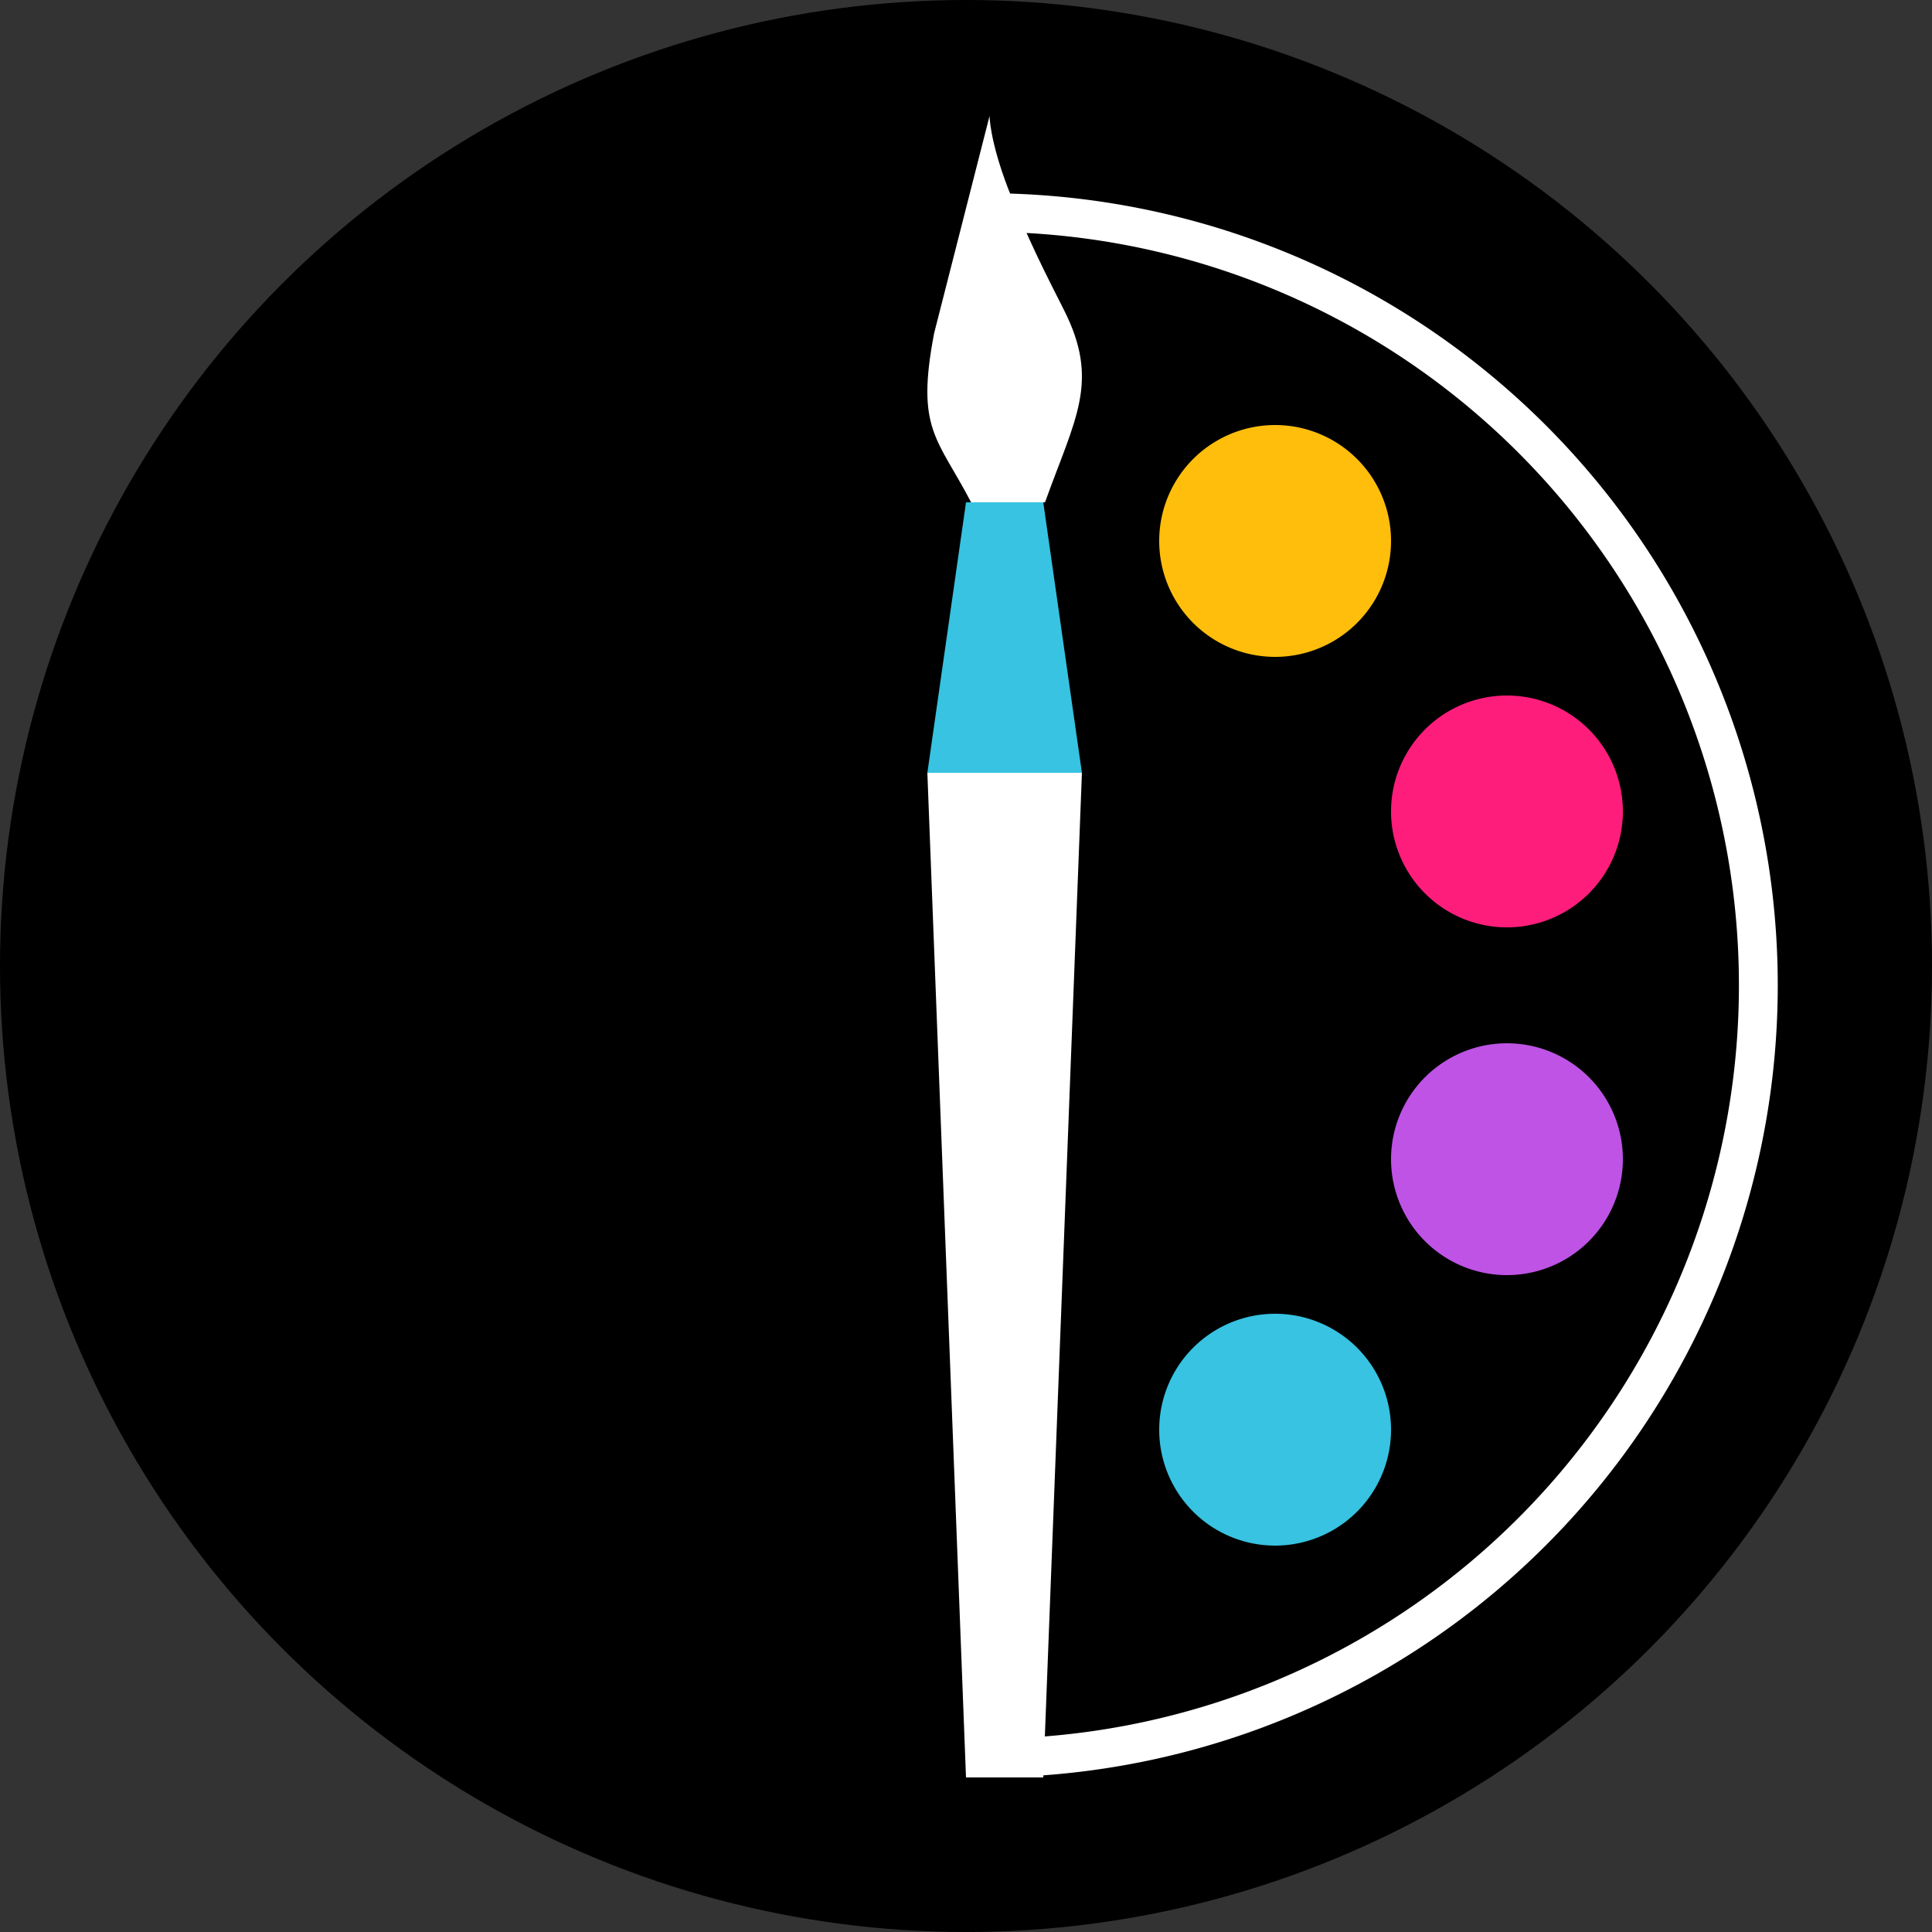
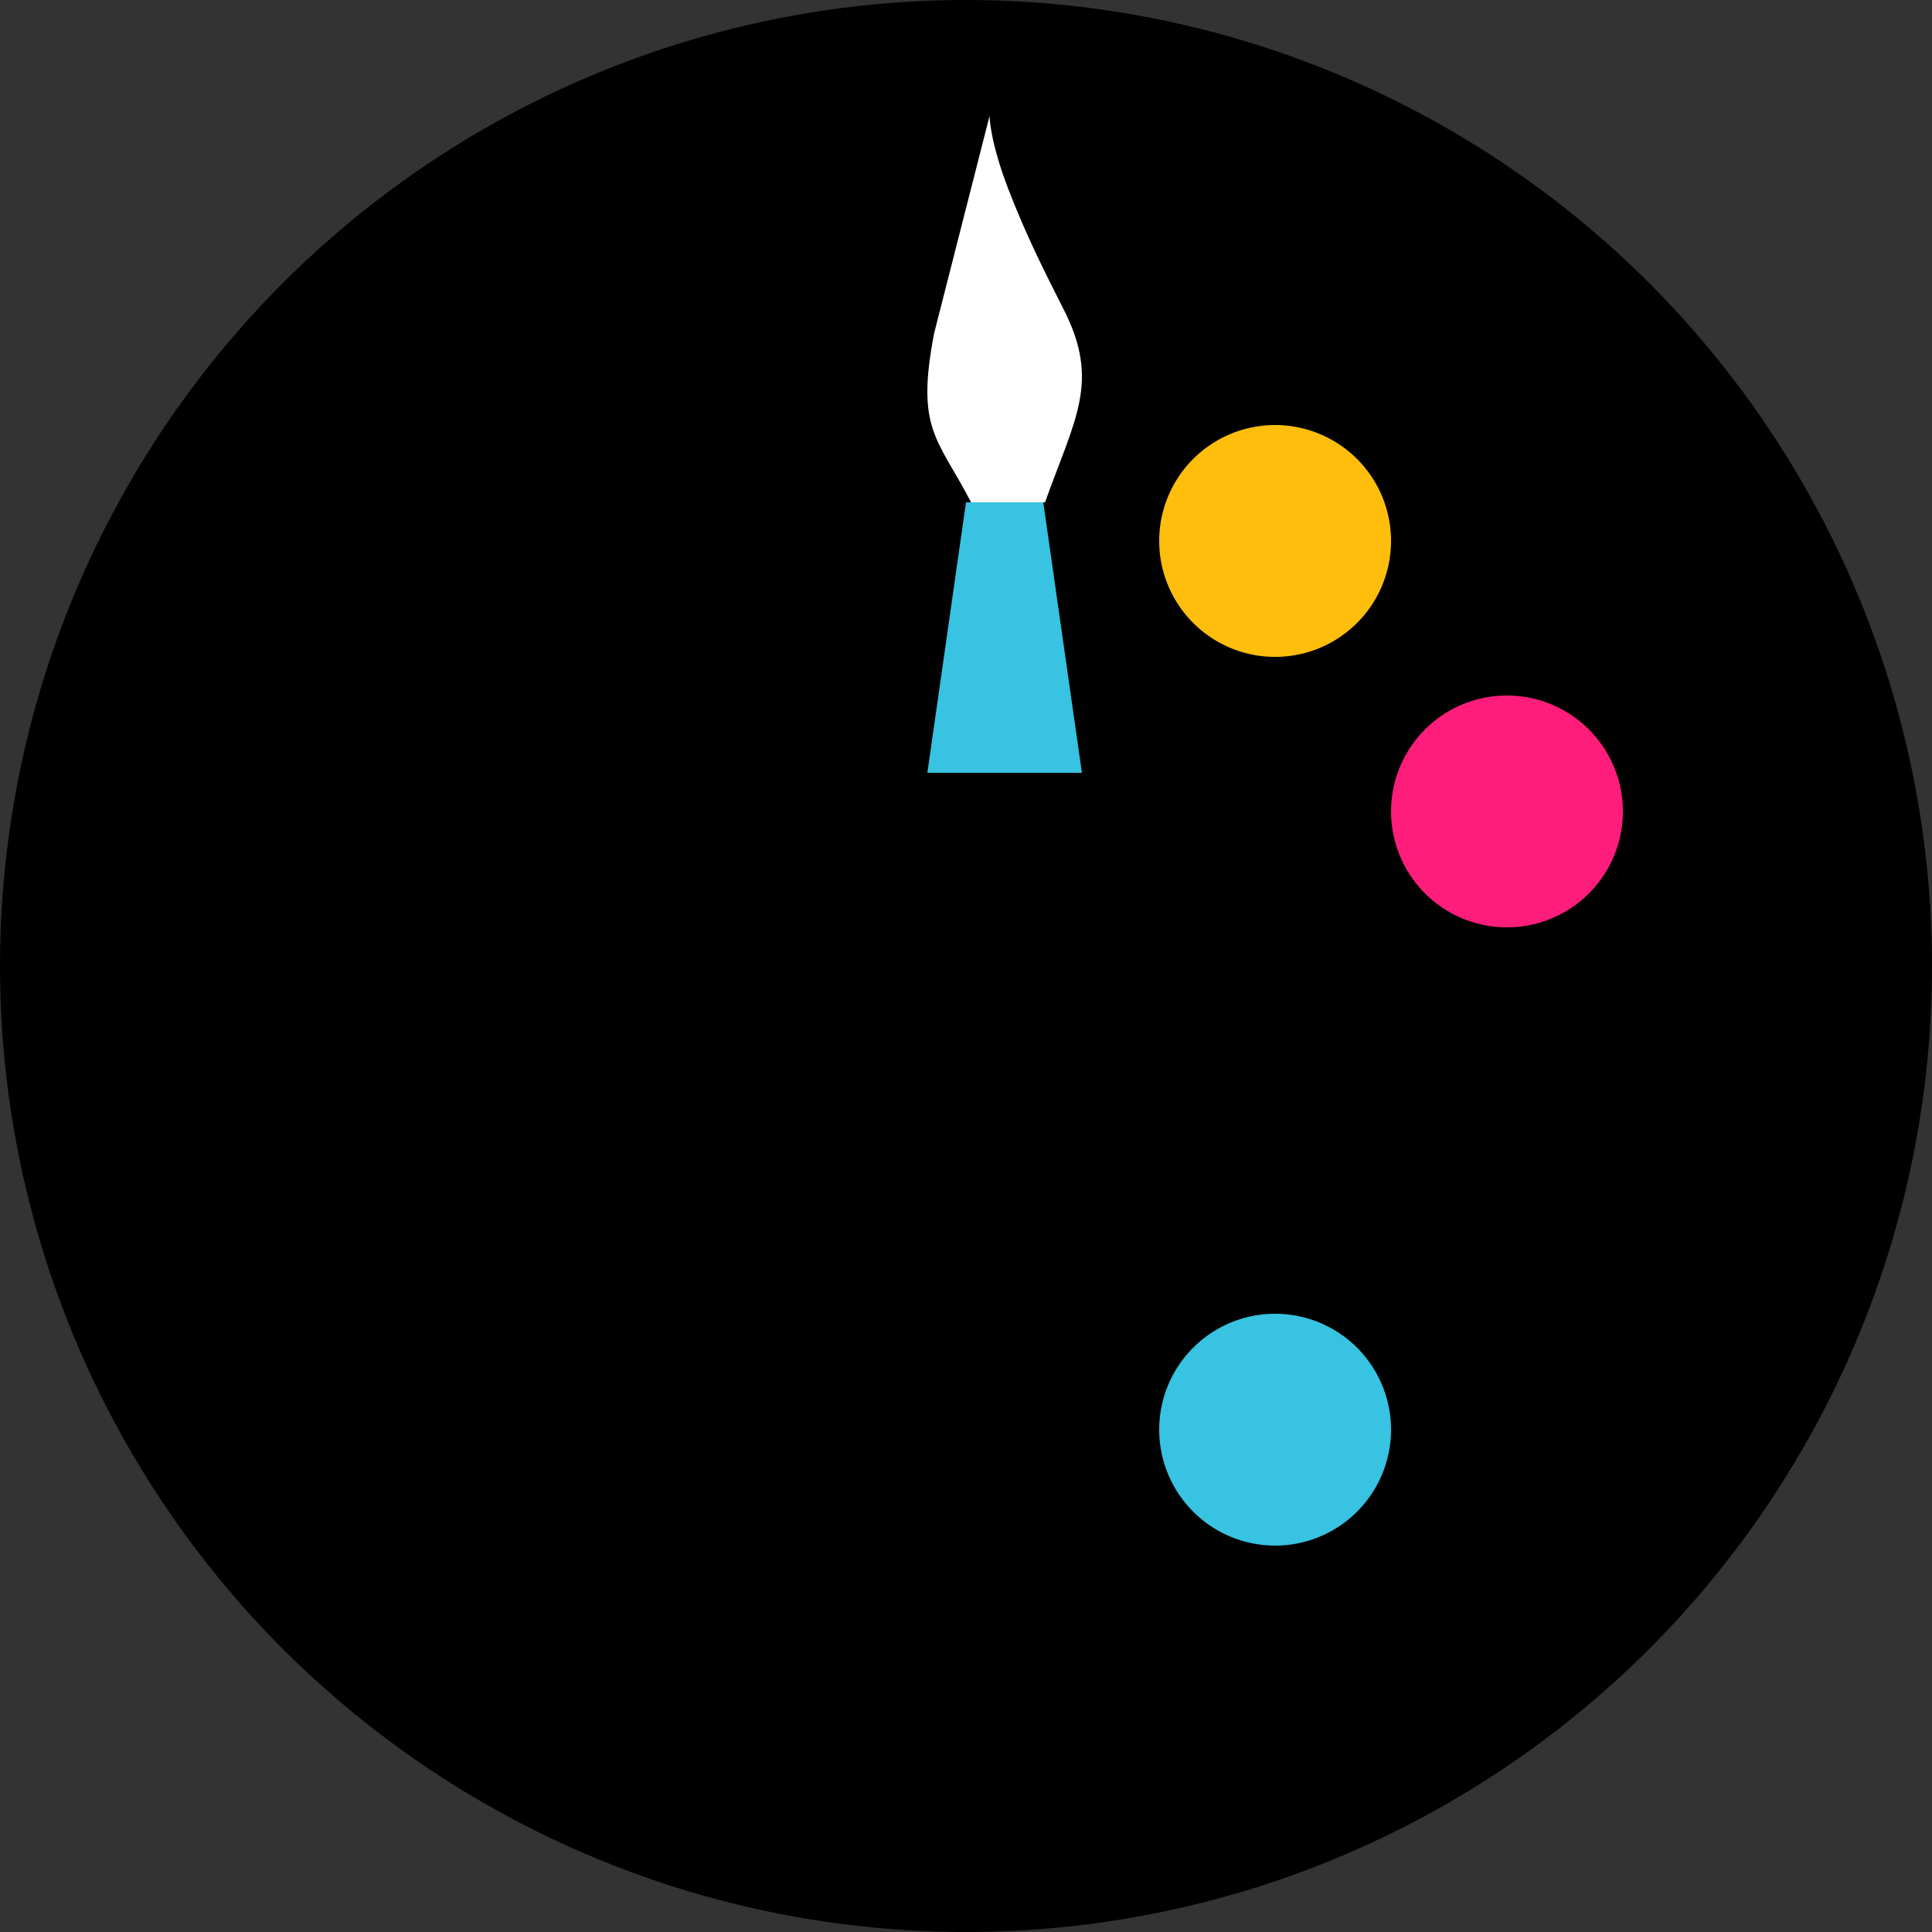
<svg xmlns="http://www.w3.org/2000/svg" width="50" height="50" fill="none">
  <rect width="100%" height="100%" fill="#333333" stroke="none" />
  <circle cx="25" cy="25" r="25" fill="#000" />
-   <path fill-rule="evenodd" clip-rule="evenodd" d="M26.5 44.974a19.499 19.499 0 006.462-37.49A19.5 19.5 0 0026.5 6.026v38.948zm0 1.002A20.5 20.5 0 0025.5 5v41c.334 0 .667-.008 1-.024z" fill="#fff" />
-   <path d="M25 46h2l1-26h-4l1 26z" fill="#fff" />
-   <path d="M25 13h2l1 7h-4l1-7z" fill="#37C3E1" />
+   <path d="M25 13h2l1 7h-4z" fill="#37C3E1" />
  <path d="M25.132 13h1.913c.782-2.184 1.435-3.125.479-5-.436-.861-.957-1.875-1.436-3.125C25.61 3.625 25.61 3 25.61 3l-1.435 5.625c-.479 2.5.086 2.7.957 4.375z" fill="#fff" />
  <path d="M36 14a3 3 0 11-6 0 3 3 0 016 0z" fill="#FFBE0B" />
  <path d="M42 21a3 3 0 11-6 0 3 3 0 016 0z" fill="#FF1D7C" />
-   <path d="M42 30a3 3 0 11-6 0 3 3 0 016 0z" fill="#BE53E6" />
  <path d="M36 37a3 3 0 11-6 0 3 3 0 016 0z" fill="#37C3E1" />
</svg>